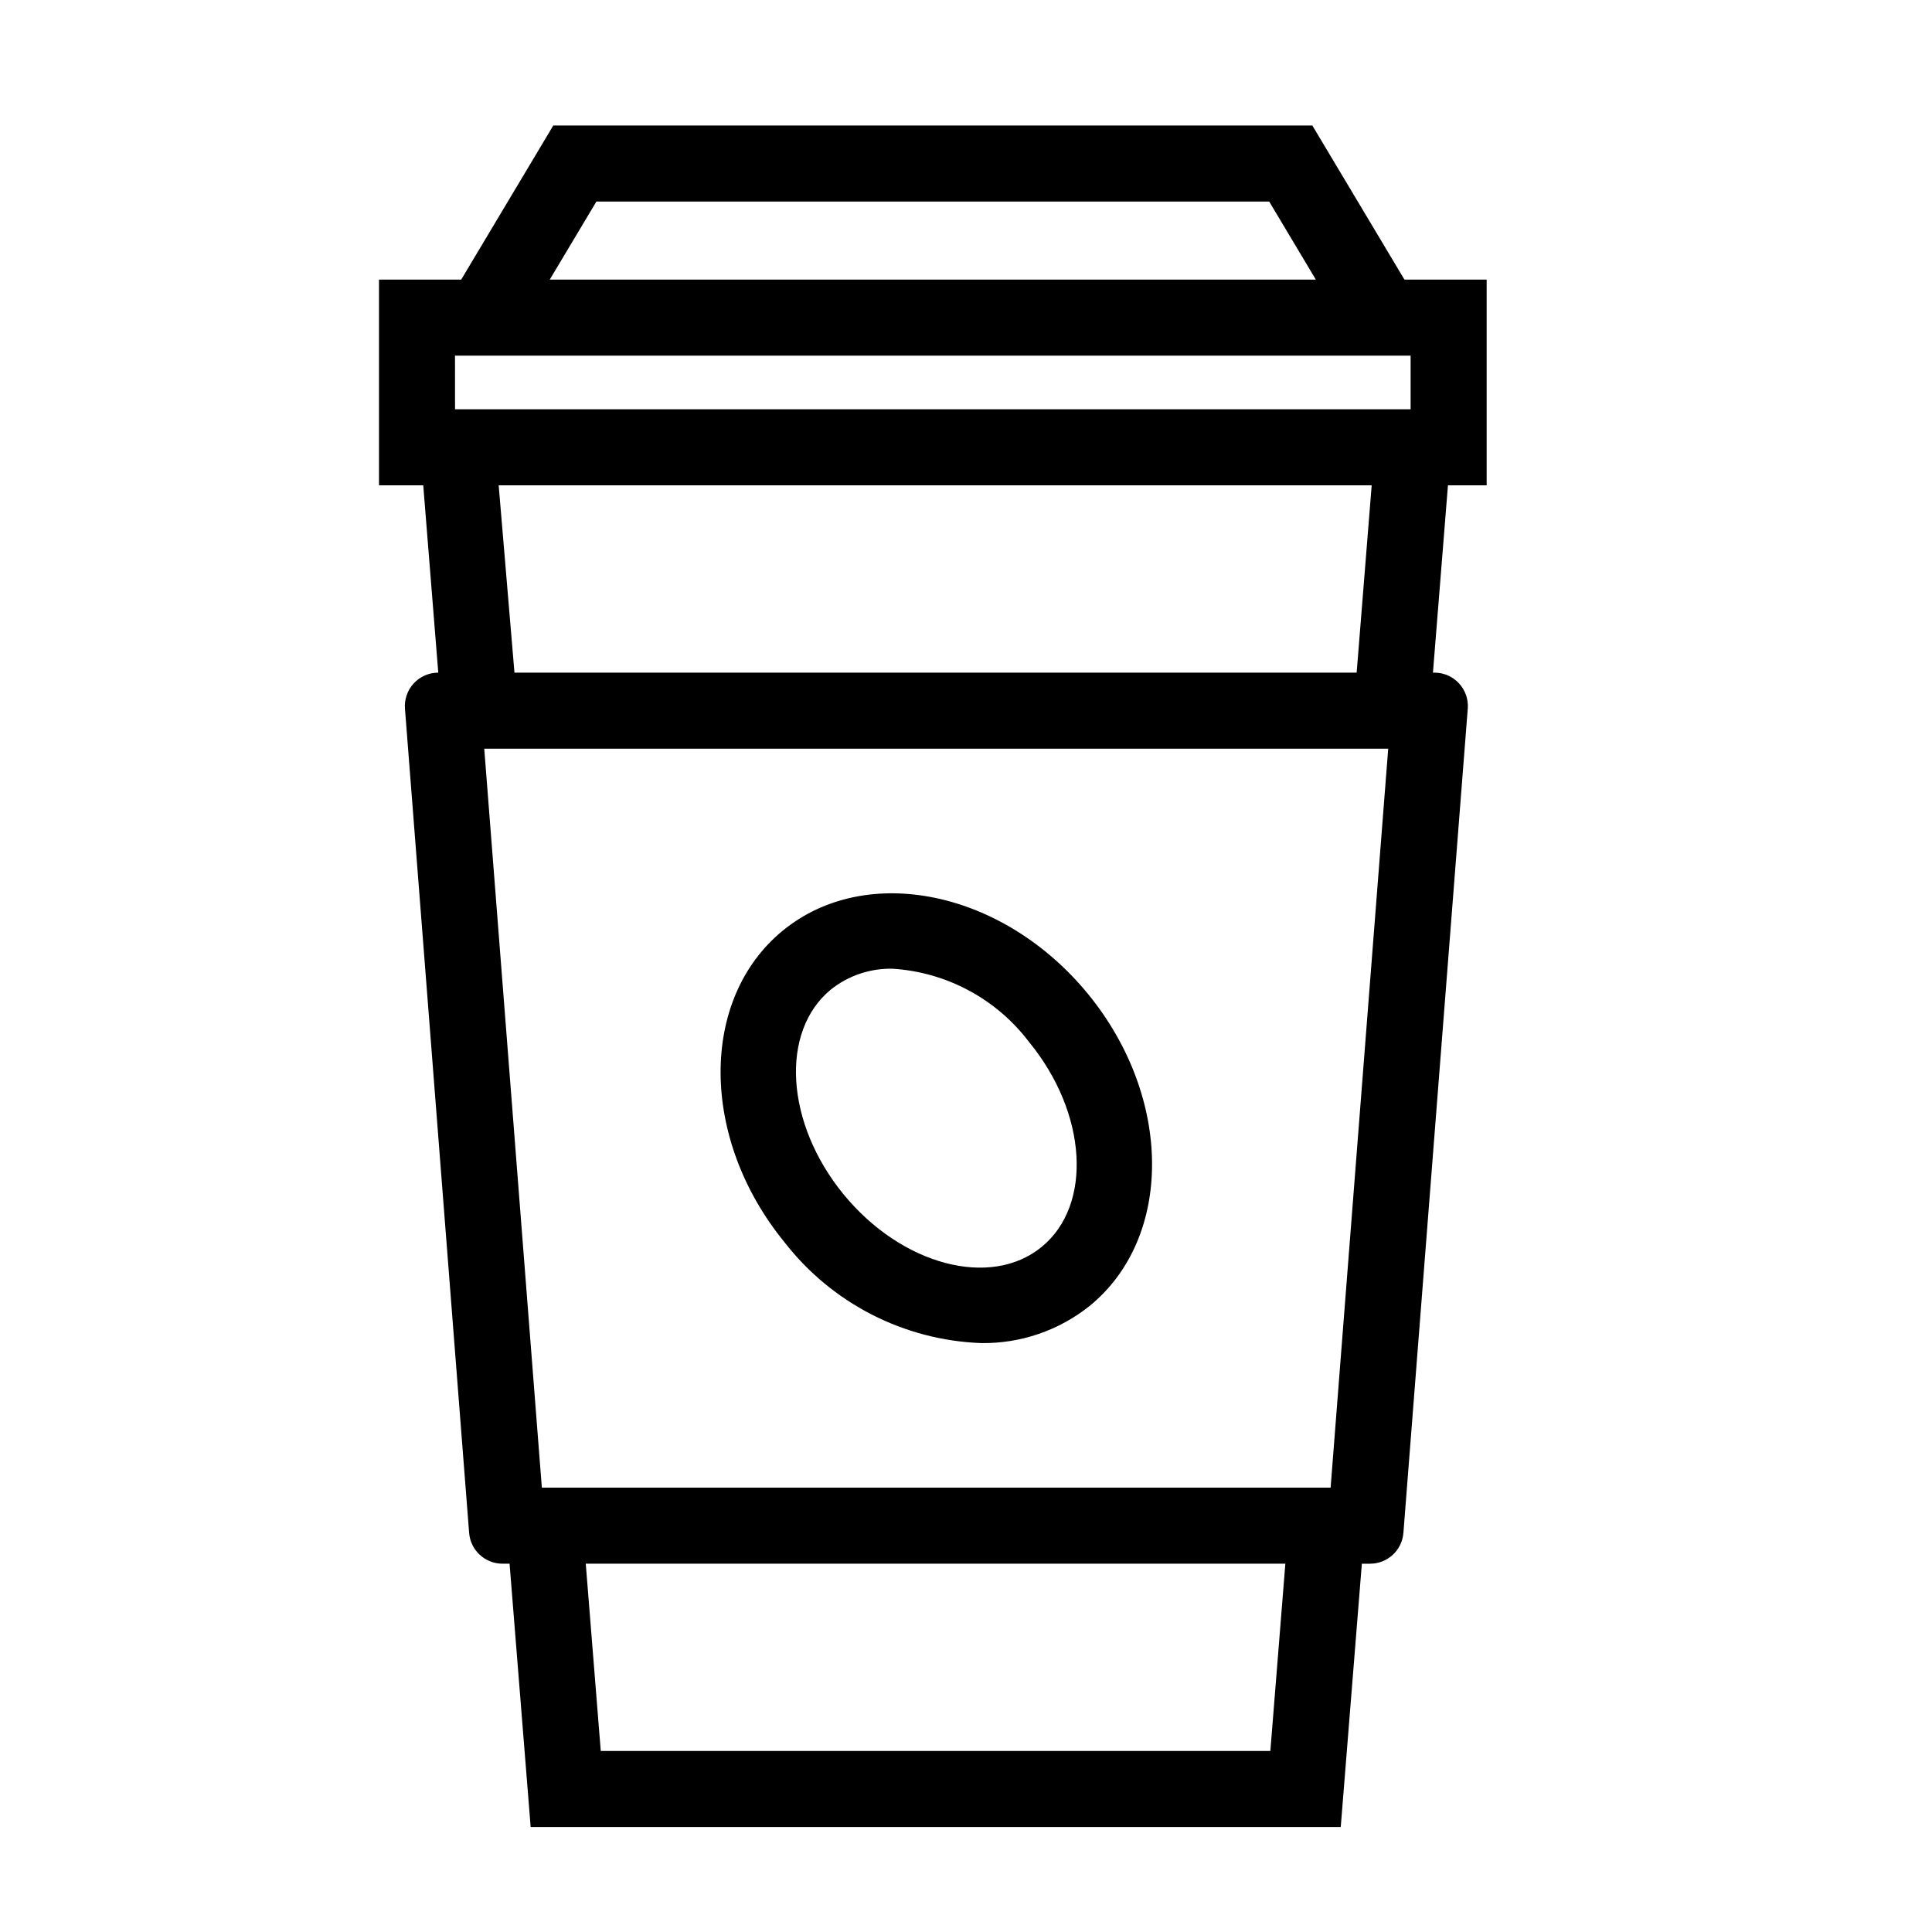
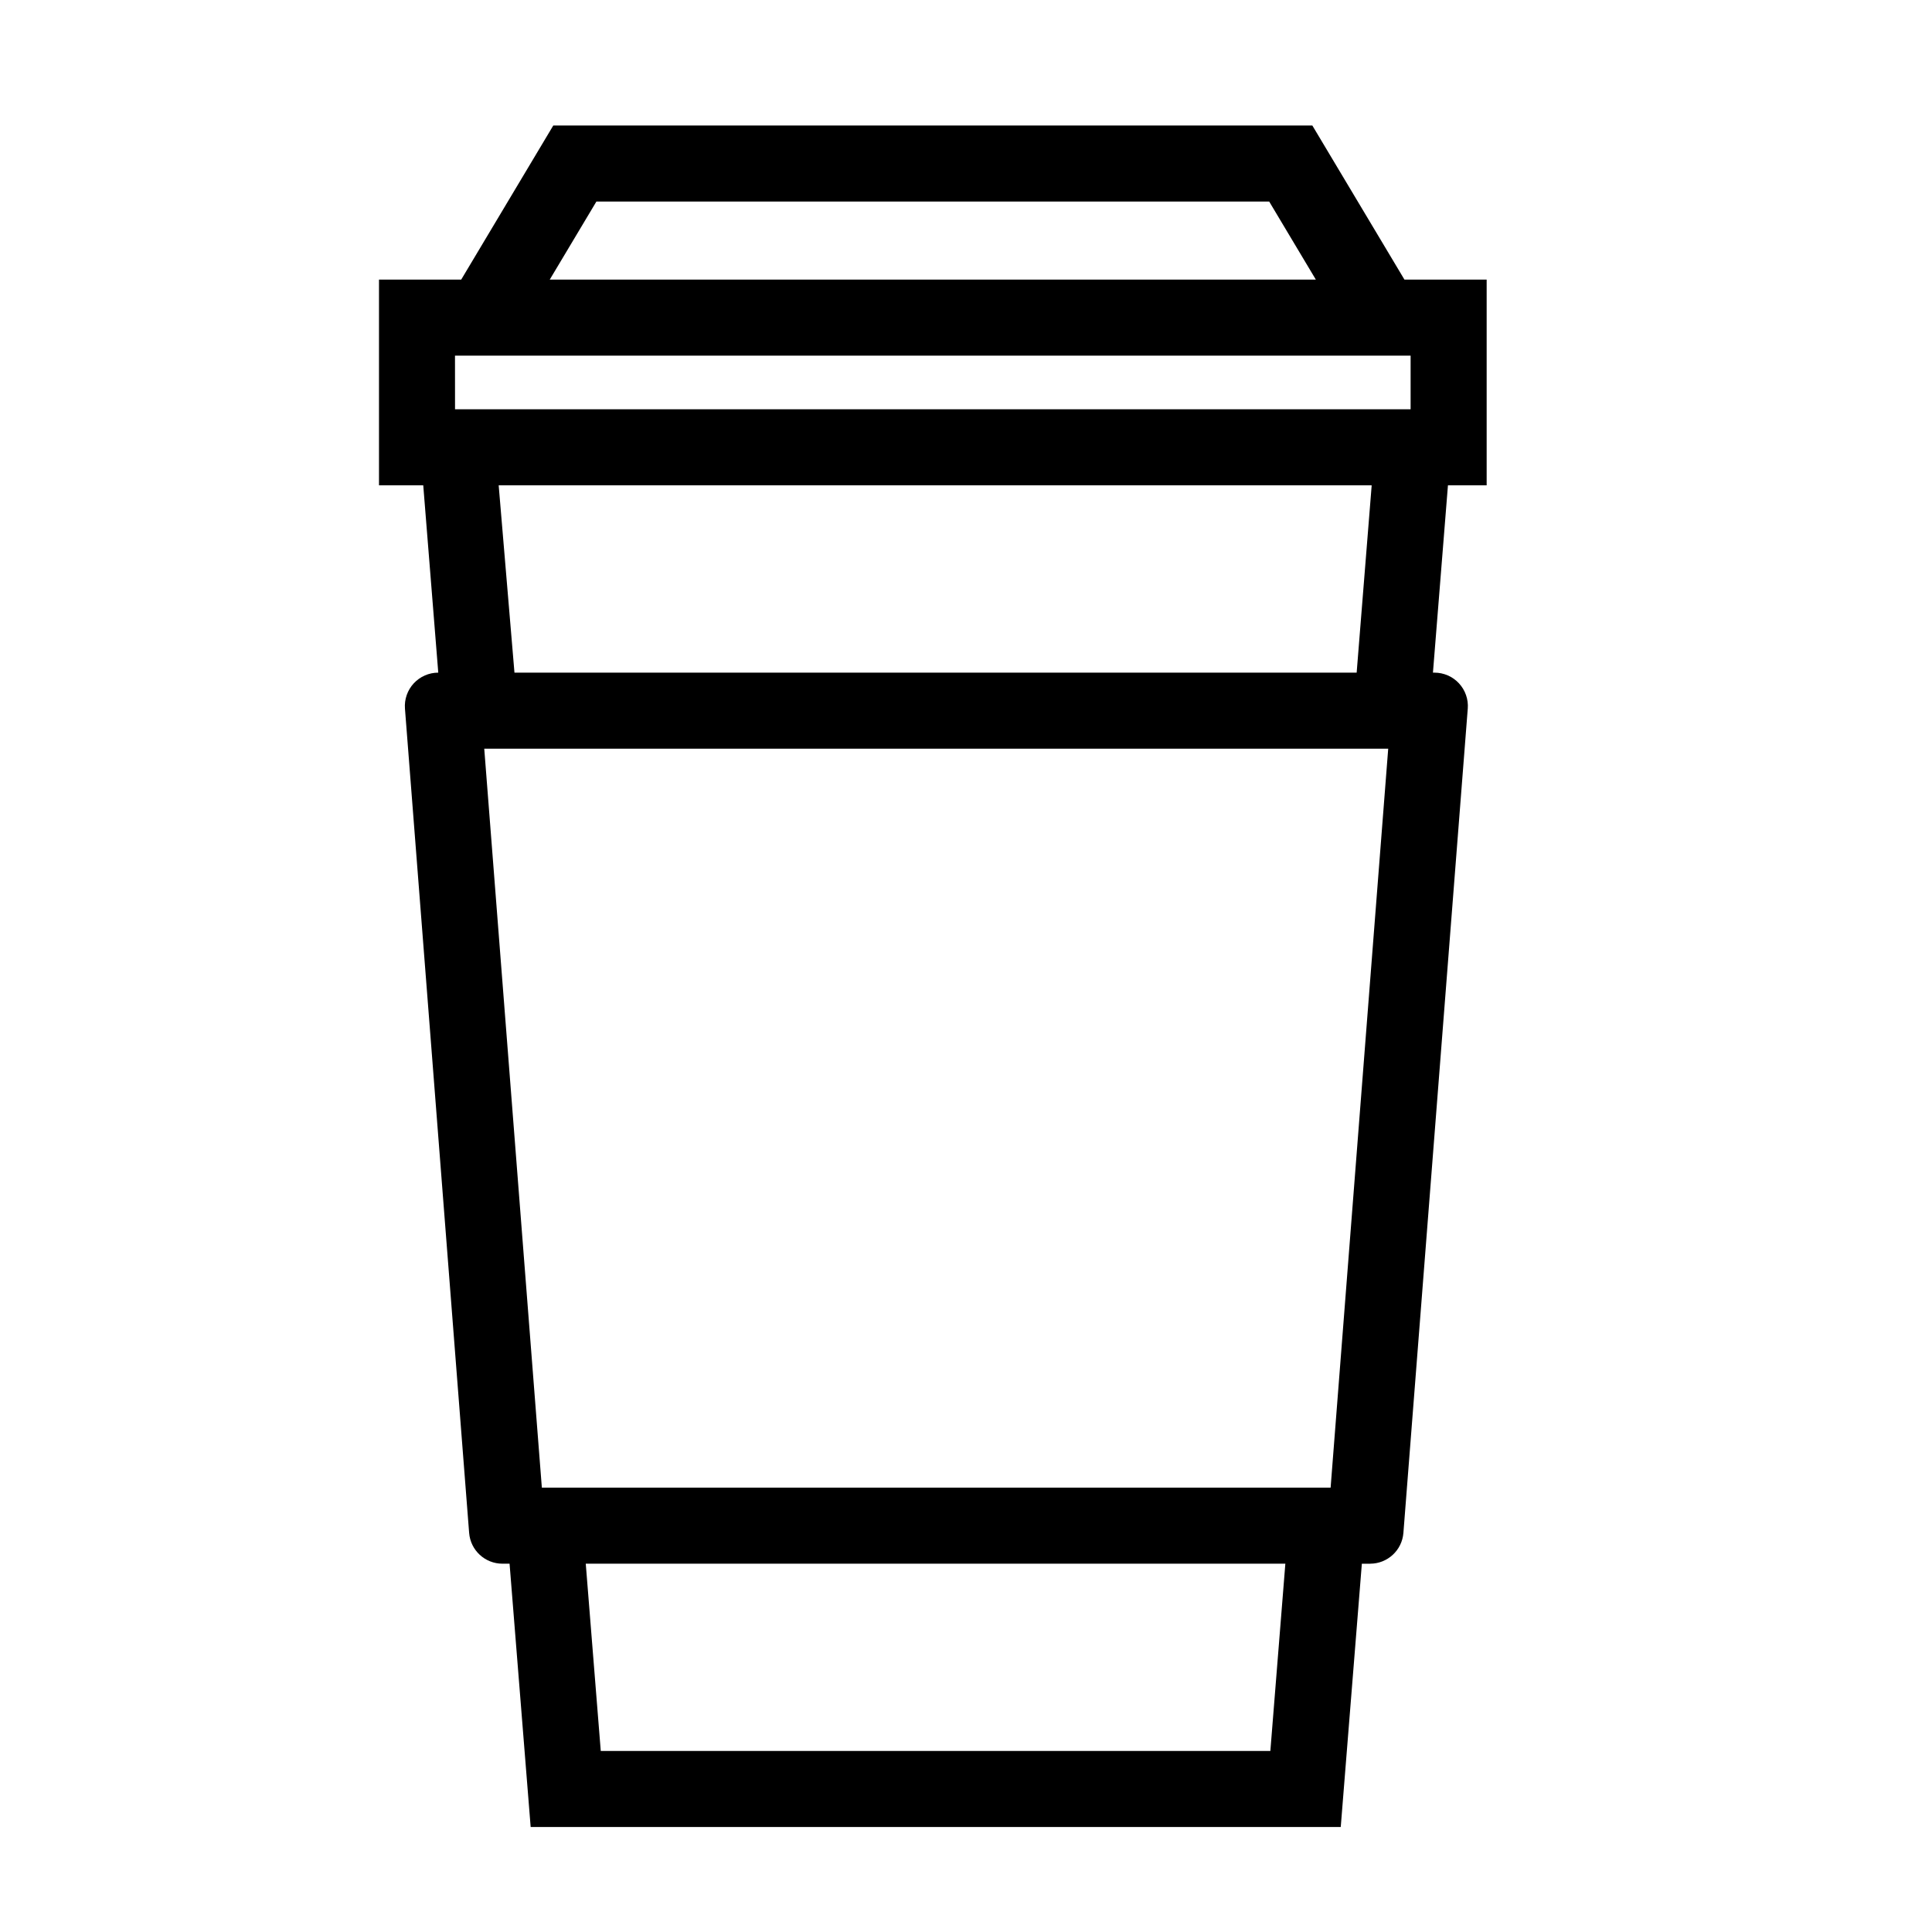
<svg xmlns="http://www.w3.org/2000/svg" fill="#000000" width="800px" height="800px" version="1.1" viewBox="144 144 512 512">
  <g>
    <path d="m537.98 272.61v-54.516h-21.789l-24.406-40.832h-201.16l-24.398 40.832h-21.789v54.516h11.727l3.981 49.648c-2.469 0-4.824 1.027-6.5 2.84s-2.519 4.242-2.328 6.703l17.008 218.43v-0.004c0.359 4.613 4.207 8.168 8.832 8.168h1.883l5.59 69.781h214.68l5.594-69.777h2.188l-0.004-0.004c4.625 0 8.469-3.555 8.828-8.164l17.055-218.43h0.004c0.191-2.461-0.652-4.891-2.328-6.703s-4.031-2.84-6.5-2.84h-0.402l3.977-49.648zm-235.93-75.195h178.3l12.359 20.68h-203.02zm-37.473 40.832h253.25v14.211h-253.24zm216.08 369.77h-177.45l-3.977-49.625h185.4zm15.969-69.777h-209.03l-15.266-195.83 239.56 0.004zm10.883-265.61-3.981 49.625-223.19 0.004-4.184-49.648h231.2v0.023z" />
-     <path d="m403.95 499.93c10.48 0.168 20.691-3.328 28.867-9.887 22.168-18.145 21.957-55.203-0.473-82.617-22.434-27.406-58.715-34.945-80.891-16.809-22.168 18.145-21.957 55.207 0.473 82.617v0.004c12.547 16.145 31.59 25.918 52.023 26.691zm-39.734-93.715c4.637-3.684 10.418-5.625 16.336-5.492 14.324 0.906 27.543 8.016 36.195 19.465 15.395 18.812 16.875 43.152 3.305 54.258-13.566 11.109-37.133 4.84-52.531-13.973-15.391-18.809-16.871-43.152-3.305-54.258z" />
  </g>
</svg>